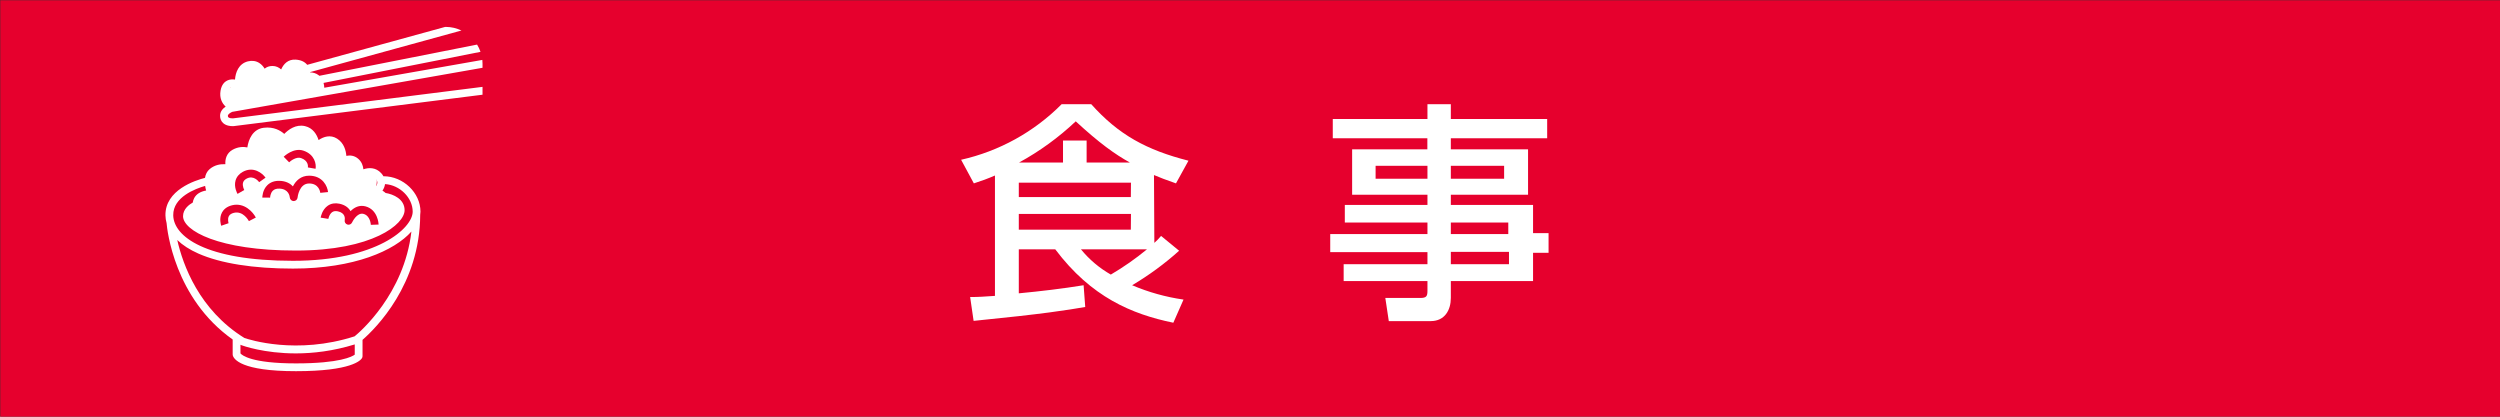
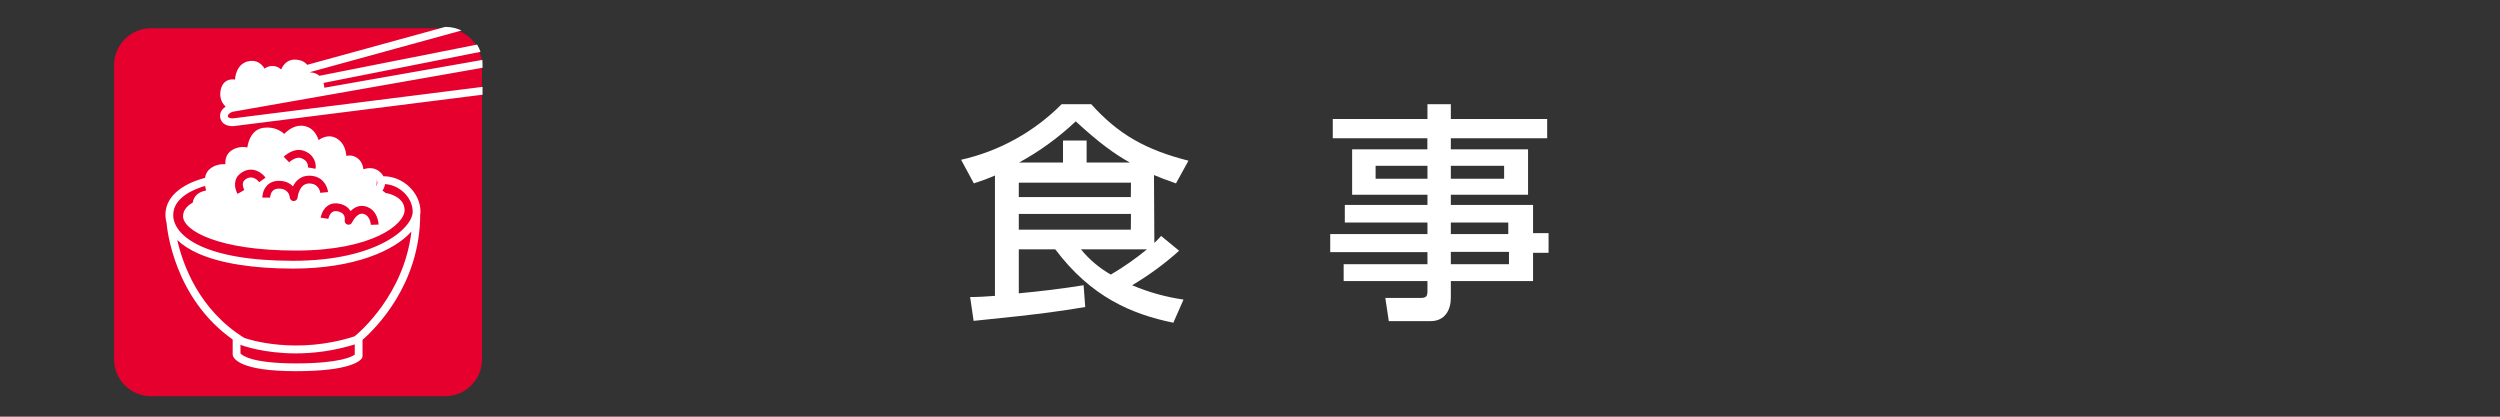
<svg xmlns="http://www.w3.org/2000/svg" version="1.1" width="540" height="90" viewBox="0 0 540 90" xml:space="preserve">
  <rect x="0" y="0" width="540" height="90" fill="#333333" stroke="none" />
  <desc>Created with Fabric.js 4.6.0</desc>
  <defs>
</defs>
  <g transform="matrix(1 0 0 1 270.06 45.06)" id="e3hDSdc63V4x_LNmdNKkb">
-     <path style="stroke: none; stroke-width: 1; stroke-dasharray: none; stroke-linecap: butt; stroke-dashoffset: 0; stroke-linejoin: miter; stroke-miterlimit: 4; fill: rgb(230,0,45); fill-rule: nonzero; opacity: 1;" vector-effect="non-scaling-stroke" transform=" translate(-270, -45)" d="M 0 90 L 0 0 L 540 0 L 540 90 z" stroke-linecap="round" />
-   </g>
+     </g>
  <g transform="matrix(1 0 0 1 232.16 46.11)" id="R-ebjMQl5-w27sdk79RF-">
    <path style="stroke: none; stroke-width: 1; stroke-dasharray: none; stroke-linecap: butt; stroke-dashoffset: 0; stroke-linejoin: miter; stroke-miterlimit: 4; fill: rgb(255,255,255); fill-rule: nonzero; opacity: 1;" vector-effect="non-scaling-stroke" transform=" translate(-231.1, -45.05)" d="M 248.28 51.4 C 248.803 50.939 249.287 50.438 249.73 49.9 L 253.63 53.1 C 250.5 55.911 247.1 58.407 243.48 60.55 C 247.029 62.062 250.761 63.104 254.58 63.65 L 252.38 68.65 C 243.38 66.8 234.63 63.1 226.88 52.8 L 219 52.8 L 219 62.3 C 223.7 61.85 228.4 61.3 233 60.55 L 233.35 65.25 C 229.2 65.95 224.8 66.7 209.24 68.25 L 208.49 63.1 C 210.49 63.1 211.49 63 213.85 62.85 L 213.85 36.85 C 212.361 37.498 210.839 38.065 209.29 38.55 L 206.54 33.45 C 214.772 31.599 222.303 27.435 228.25 21.45 L 234.65 21.45 C 240.55 28.05 246.6 31.35 255.65 33.65 L 252.95 38.55 C 250.55 37.7 249.6 37.35 248.2 36.75 Z M 243.23 38.4 L 219 38.4 L 219 41.5 L 243.2 41.5 Z M 243.23 45.15 L 219 45.15 L 219 48.55 L 243.2 48.55 Z M 243 34.05 C 239.75 32.25 236.4 29.85 231.3 25.15 C 227.615 28.63 223.498 31.621 219.05 34.05 L 228.55 34.05 L 228.55 29.3 L 233.65 29.3 L 233.65 34.05 Z M 232.43 52.8 C 234.224 55 236.411 56.848 238.88 58.25 C 241.619 56.64 244.227 54.818 246.68 52.8 Z" stroke-linecap="round" />
  </g>
  <g transform="matrix(1 0 0 1 310.91 45.94)" id="oDvY8nOnnSZQ0FnmzedyD">
    <path style="stroke: none; stroke-width: 1; stroke-dasharray: none; stroke-linecap: butt; stroke-dashoffset: 0; stroke-linejoin: miter; stroke-miterlimit: 4; fill: rgb(255,255,255); fill-rule: nonzero; opacity: 1;" vector-effect="non-scaling-stroke" transform=" translate(-309.85, -44.88)" d="M 333.13 28.8 L 312.32 28.8 L 312.32 31.2 L 329 31.2 L 329 41 L 312.32 41 L 312.32 43.2 L 330.08 43.2 L 330.08 49.3 L 333.43 49.3 L 333.43 53.55 L 330.08 53.55 L 330.08 59.65 L 312.32 59.65 L 312.32 63.3 C 312.32 65.9 311.02 68.3 307.97 68.3 L 298.92 68.3 L 298.17 63.3 L 305.72 63.3 C 307.07 63.3 307.27 62.9 307.27 61.75 L 307.27 59.65 L 289.17 59.65 L 289.17 56 L 307.27 56 L 307.27 53.4 L 286.27 53.4 L 286.27 49.5 L 307.27 49.5 L 307.27 47 L 289.42 47 L 289.42 43.2 L 307.27 43.2 L 307.27 41 L 291 41 L 291 31.2 L 307.25 31.2 L 307.25 28.8 L 286.82 28.8 L 286.82 24.65 L 307.27 24.65 L 307.27 21.45 L 312.32 21.45 L 312.32 24.65 L 333.13 24.65 Z M 307.27 34.75 L 296.07 34.75 L 296.07 37.55 L 307.27 37.55 Z M 323.83 34.75 L 312.32 34.75 L 312.32 37.55 L 323.83 37.55 Z M 324.73 47 L 312.32 47 L 312.32 49.5 L 324.73 49.5 Z M 324.88 53.35 L 312.32 53.35 L 312.32 56 L 324.88 56 Z" stroke-linecap="round" />
  </g>
  <g transform="matrix(0.21 0 0 0.21 64.38 45.84)" id="oqUCG8W-NsMfzk4CmaLye">
    <path style="stroke: none; stroke-width: 1; stroke-dasharray: none; stroke-linecap: butt; stroke-dashoffset: 0; stroke-linejoin: miter; stroke-miterlimit: 4; fill: rgb(230,0,45); fill-rule: nonzero; opacity: 1;" vector-effect="non-scaling-stroke" transform=" translate(-296.55, -385.92)" d="M 485.768 537.299 C 485.768 558.113 468.741 575.141 447.924 575.141 L 145.182 575.141 C 124.37 575.141 107.338 558.114 107.338 537.299 L 107.338 234.553 C 107.338 213.739 124.369 196.709 145.182 196.709 L 447.924 196.709 C 468.74 196.709 485.768 213.738 485.768 234.553 L 485.768 537.299 z" stroke-linecap="round" />
  </g>
  <g transform="matrix(0.21 0 0 0.21 63.28 53.66)" id="UMmt9Yon9liJIv5rH1Kz7">
    <path style="stroke: none; stroke-width: 1; stroke-dasharray: none; stroke-linecap: butt; stroke-dashoffset: 0; stroke-linejoin: miter; stroke-miterlimit: 4; fill: rgb(255,255,255); fill-rule: nonzero; opacity: 1;" vector-effect="non-scaling-stroke" transform=" translate(-291.35, -422.84)" d="M 221.818 336.223 C 217.295 335.971 211.111 336.694 205.779 341.139 C 202.834 343.592 201.41 346.856 200.871 350.264 C 190.922 352.787 159.769 362.77 160.189 388.862 C 160.232 391.544 160.644 394.167 161.353 396.725 C 161.915 403.489 169.216 474.014 229.337 516.524 L 229.337 531.852 C 229.337 532.174 229.376 532.497 229.452 532.807 C 230.391 536.631 237.854 549.102 294.436 549.102 C 351.692 549.102 361.071 537.873 362.368 535.62 C 362.72 535.011 362.907 534.325 362.907 533.622 L 362.907 516.876 C 376.571 504.952 422.011 459.899 422.227 388.2 C 422.395 387.12 422.508 386.05 422.508 385.005 C 422.508 365.607 404.748 348.593 384.508 348.593 L 384.508 348.781 C 383.93 347.711 383.18 346.615 382.184 345.508 C 376.659 339.371 369.469 339.526 363.801 341.442 C 363.453 337.874 362.121 333.751 358.412 330.579 C 354.473 327.2 349.992 326.849 346.248 327.628 C 345.832 322.11 343.875 314.452 336.766 309.929 C 329.889 305.556 322.817 307.867 317.707 311.388 C 315.934 305.861 312.076 298.97 303.73 297.044 C 294.218 294.845 286.496 300.815 282.4 305.048 C 278.603 301.648 271.648 297.437 261.271 298.736 C 250.005 300.142 245.623 310.654 244.433 318.939 C 240.572 318.173 235.126 318.115 229.374 321.279 C 222.979 324.791 221.494 331.002 221.818 336.223 z M 354.898 532.086 C 352.384 533.996 339.904 541.092 294.437 541.092 C 248.529 541.092 238.902 532.66 237.347 530.815 L 237.347 521.854 C 237.433 521.905 237.513 521.961 237.599 522.018 C 237.82 522.151 238.052 522.266 238.294 522.354 C 239.692 522.875 261.548 530.815 294.308 530.815 C 311.861 530.815 332.556 528.483 354.898 521.565 L 354.898 532.086 z M 354.758 513.254 C 295.059 532.508 245.994 516.547 241.436 514.971 C 194.803 486.159 178.161 439.789 172.34 414.18 C 177.838 419.455 185.104 424.166 194.033 428.116 C 216.918 438.231 250.568 443.581 291.349 443.581 C 354.488 443.581 395.822 425.061 413.175 405.489 C 405.734 469.842 360.125 508.877 354.758 513.254 z M 386.047 356.682 C 401.123 357.532 414.5 370.627 414.5 385.004 C 414.5 402.086 377.314 435.57 291.35 435.57 C 201.008 435.57 168.547 410.34 168.2 388.732 C 167.897 369.996 191.108 361.369 200.995 358.548 C 201.265 360.263 201.638 361.872 202.028 363.267 C 196.073 364.345 191.958 366.955 189.758 371.056 C 188.963 372.535 188.514 374.089 188.283 375.654 C 184.695 377.656 178.291 382.259 178.291 389.689 C 178.291 404.365 214.326 425.037 294.437 425.037 C 373.396 425.037 406.173 397.986 406.173 383.504 C 406.173 372.012 394.525 367.102 386.65 365.811 C 385.595 364.848 384.488 364.049 383.408 363.42 C 384.641 361.6 385.709 359.311 386.047 356.682 z M 230.633 339.701 C 230.508 339.361 227.608 331.387 233.235 328.295 C 239.923 324.619 245.917 327.727 246.137 327.844 C 247.391 328.539 248.916 328.51 250.145 327.774 C 251.374 327.036 252.114 325.696 252.088 324.264 C 252.084 324.102 251.922 307.973 262.266 306.68 C 273.586 305.272 278.959 312.985 279.162 313.287 C 279.889 314.4 281.127 315.078 282.457 315.099 C 283.764 315.124 285.045 314.472 285.807 313.38 C 285.885 313.275 293.295 302.857 301.93 304.845 C 310.309 306.779 311.188 319.161 311.194 319.275 C 311.288 320.92 312.383 322.334 313.952 322.847 C 315.513 323.357 317.241 322.855 318.29 321.583 C 318.597 321.21 325.895 312.501 332.468 316.683 C 339.812 321.357 338.183 332.896 338.165 332.997 C 337.919 334.575 338.647 336.142 339.999 336.993 C 341.351 337.847 343.087 337.809 344.411 336.905 C 344.927 336.551 349.561 333.536 353.206 336.659 C 357.319 340.182 355.507 347.038 355.491 347.085 C 355.022 348.731 355.655 350.487 357.055 351.464 C 358.459 352.443 360.33 352.421 361.717 351.413 C 362.082 351.142 370.838 344.876 376.233 350.866 C 377.659 352.448 378.284 353.966 378.143 355.505 C 377.881 358.323 375.166 360.982 374.159 361.755 C 372.899 362.702 372.325 364.302 372.671 365.839 C 373.015 367.378 374.241 368.573 375.788 368.89 C 376.061 368.947 382.497 370.329 383.681 375.941 C 384.841 381.459 381.232 384.377 380.857 384.662 L 385.515 391.178 C 385.837 390.946 393.074 385.617 391.744 375.713 C 395.031 377.203 398.166 379.629 398.166 383.504 C 398.166 390.604 372.227 417.027 294.439 417.027 C 213.343 417.027 186.302 395.476 186.302 389.689 C 186.302 387.736 187.605 386.058 189.113 384.759 C 190.312 388.866 192.183 392.029 192.576 392.665 L 199.402 388.476 C 198.035 386.232 194.625 378.908 196.824 374.831 C 198.515 371.692 203.619 370.868 207.603 370.731 C 208.933 370.686 210.154 369.981 210.859 368.854 C 211.566 367.725 211.666 366.321 211.125 365.102 C 209.611 361.696 206.322 351.114 210.91 347.29 C 216.996 342.222 225.558 344.899 225.625 344.919 C 227.088 345.405 228.699 345.001 229.77 343.892 C 230.84 342.781 231.174 341.145 230.633 339.701 z" stroke-linecap="round" />
  </g>
  <g transform="matrix(0.21 0 0 0.21 75.88 16.53)" id="qjDQBuZfC-7mzUvPEH89p">
    <path style="stroke: none; stroke-width: 1; stroke-dasharray: none; stroke-linecap: butt; stroke-dashoffset: 0; stroke-linejoin: miter; stroke-miterlimit: 4; fill: rgb(255,255,255); fill-rule: nonzero; opacity: 1;" vector-effect="non-scaling-stroke" transform=" translate(-350.79, -247.75)" d="M 224.357 289.693 C 224.185 289.533 223.828 289.207 223.828 288.136 C 223.828 286.519 226.676 284.763 228.398 284.068 L 485.767 238.763 L 485.767 234.552 C 485.767 233.241 485.697 231.943 485.568 230.665 L 323.013 259.28 C 322.917 257.481 322.665 255.827 322.255 254.319 L 483.698 222.358 C 482.796 219.723 481.606 217.227 480.171 214.889 L 317.931 247.008 C 317.786 246.883 317.665 246.735 317.515 246.613 C 314.591 244.232 311.204 243.539 308.433 243.476 C 308.427 243.388 308.41 243.29 308.398 243.203 L 464.105 200.412 C 459.189 198.064 453.712 196.707 447.923 196.707 L 447.364 196.707 L 305.438 235.709 C 302.842 232.5 298.858 230.689 293.547 230.359 C 285.664 229.89 281.09 234.896 278.645 240.461 C 276.35 238.395 273.383 236.887 269.715 236.887 C 266.254 236.887 263.615 238.035 261.653 239.653 C 260.344 237.497 258.544 235.335 256.094 233.786 C 252.729 231.655 248.701 231.087 244.457 232.153 C 234.863 234.549 231.707 243.575 231.172 250.889 C 228.692 250.496 225.764 250.561 223.035 251.926 C 220.551 253.172 217.367 255.981 216.31 262.311 C 215.039 269.95 217.851 275.262 221.562 278.69 C 218.808 280.553 215.816 283.614 215.816 288.135 C 215.816 291.149 216.9 293.731 218.955 295.606 C 221.998 298.383 226.336 298.79 228.609 298.79 C 229.328 298.79 229.839 298.749 230.041 298.731 L 485.766 266.458 L 485.766 258.384 L 229.176 290.771 C 228.295 290.85 225.51 290.744 224.357 289.693 z M 224.213 263.629 C 224.615 261.227 225.42 259.701 226.608 259.1 C 228.745 258.018 232.356 259.36 233.436 259.905 C 234.758 260.587 236.352 260.483 237.573 259.63 C 238.794 258.777 239.438 257.316 239.249 255.839 C 239.233 255.702 237.597 242.128 246.403 239.925 C 248.52 239.396 250.286 239.597 251.792 240.544 C 254.972 242.54 256.601 247.47 256.958 249.187 C 257.337 251.076 258.964 252.449 260.929 252.406 C 262.859 252.385 264.495 250.994 264.829 249.097 C 264.905 248.669 265.686 244.902 269.718 244.902 C 274.214 244.902 276.499 251.386 276.515 251.433 C 277.12 253.245 278.908 254.378 280.822 254.138 C 282.718 253.898 284.179 252.345 284.31 250.437 C 284.318 250.312 285.306 237.89 293.052 238.359 C 296.132 238.548 298.257 239.41 299.366 240.91 C 300.827 242.889 300.511 245.971 300.272 246.961 C 299.917 248.342 300.336 249.805 301.35 250.807 C 302.366 251.811 303.85 252.194 305.229 251.821 C 305.27 251.807 309.823 250.653 312.487 252.852 C 314.467 254.487 315.034 257.672 315.067 260.682 L 231.362 275.416 C 228.932 274.588 222.871 271.688 224.213 263.629 z" stroke-linecap="round" />
  </g>
  <g transform="matrix(0.21 0 0 0.21 63.71 40.69)" id="UQLt-Nwzx7xcwQ78mTFhX">
    <path style="stroke: none; stroke-width: 1; stroke-dasharray: none; stroke-linecap: butt; stroke-dashoffset: 0; stroke-linejoin: miter; stroke-miterlimit: 4; fill: rgb(255,255,255); fill-rule: nonzero; opacity: 1;" vector-effect="non-scaling-stroke" transform=" translate(-293.4, -361.69)" d="M 183.893 395.943 L 184.893 383.943 L 191.393 379.443 C 191.393 379.443 193.393 367.943 197.393 367.443 C 201.393 366.943 205.393 365.943 205.393 365.943 C 205.393 365.943 201.395 350.443 208.393 345.943 C 215.393 341.443 225.893 340.443 225.893 340.443 C 225.893 340.443 223.893 326.445 231.893 324.443 C 239.893 322.443 246.393 324.443 246.393 324.443 C 246.393 324.443 250.393 303.943 259.893 303.943 C 269.393 303.943 281.893 310.443 281.893 310.443 C 281.893 310.443 293.893 298.443 302.393 302.943 C 310.895 307.443 315.395 318.443 315.395 318.443 C 315.395 318.443 325.895 309.443 331.393 312.443 C 336.893 315.443 341.893 332.443 341.893 332.443 C 341.893 332.443 350.893 327.443 354.395 332.943 C 357.893 338.443 358.895 347.443 358.895 347.443 C 358.895 347.443 371.891 340.943 375.893 346.443 C 379.895 351.943 375.893 363.943 375.893 363.943 C 375.893 363.943 384.893 366.443 386.393 371.943 C 386.393 371.943 403.391 376.943 402.893 382.443 C 402.395 387.943 377.393 421.443 291.393 421.443 C 205.393 421.443 183.893 395.943 183.893 395.943 z" stroke-linecap="round" />
  </g>
  <g transform="matrix(0.21 0 0 0.21 58.5 18.43)" id="l55gbD5m8qd5dd8ln2AlX">
    <path style="stroke: none; stroke-width: 1; stroke-dasharray: none; stroke-linecap: butt; stroke-dashoffset: 0; stroke-linejoin: miter; stroke-miterlimit: 4; fill: rgb(255,255,255); fill-rule: nonzero; opacity: 1;" vector-effect="non-scaling-stroke" transform=" translate(-268.82, -256.71)" d="M 228.893 278.943 C 228.893 278.943 218.393 269.443 219.893 264.943 C 221.393 260.443 233.393 255.943 233.393 255.943 C 233.393 255.943 237.393 236.443 246.393 236.943 C 255.393 237.443 261.893 247.943 261.893 247.943 C 261.893 247.943 263.893 240.443 270.393 242.443 C 276.893 244.443 280.393 248.943 280.393 248.943 C 280.393 248.943 284.893 231.443 293.893 234.943 C 302.893 238.443 304.393 246.943 304.393 246.943 C 304.393 246.943 314.393 243.943 315.395 249.943 C 316.393 255.943 317.893 261.443 317.893 261.443 L 313.895 264.943 L 228.893 278.943 z" stroke-linecap="round" />
  </g>
  <g transform="matrix(0.21 0 0 0.21 64.74 34.42)" id="jB1iMJUKATitY2EpIYZQa">
    <path style="stroke: none; stroke-width: 1; stroke-dasharray: none; stroke-linecap: butt; stroke-dashoffset: 0; stroke-linejoin: miter; stroke-miterlimit: 4; fill: rgb(230,0,45); fill-rule: nonzero; opacity: 1;" vector-effect="non-scaling-stroke" transform=" translate(-298.27, -332.11)" d="M 299.607 330.779 C 307.302 333.443 306.841 339.326 306.681 340.431 L 314.568 341.808 C 315.382 337.134 313.853 327.232 302.226 323.208 C 291.943 319.651 282.191 329.022 281.781 329.421 L 287.377 335.151 C 289.064 333.502 294.936 329.156 299.607 330.779 z" stroke-linecap="round" />
  </g>
  <g transform="matrix(0.21 0 0 0.21 54.06 39.26)" id="aqZVSiSwIjcxynqVPoI7g">
    <path style="stroke: none; stroke-width: 1; stroke-dasharray: none; stroke-linecap: butt; stroke-dashoffset: 0; stroke-linejoin: miter; stroke-miterlimit: 4; fill: rgb(230,0,45); fill-rule: nonzero; opacity: 1;" vector-effect="non-scaling-stroke" transform=" translate(-247.87, -354.93)" d="M 234.754 367.402 L 241.693 363.398 C 241.67 363.359 239.453 359.285 240.433 355.814 C 240.908 354.13 242.109 352.789 244.105 351.709 C 251.267 347.824 256.472 354.59 257.027 355.355 L 263.564 350.724 C 260.255 346.056 251.14 338.785 240.287 344.665 C 236.404 346.767 233.789 349.87 232.726 353.634 C 230.836 360.322 234.348 366.697 234.754 367.402 z" stroke-linecap="round" />
  </g>
  <g transform="matrix(0.21 0 0 0.21 63.76 40.69)" id="EFHzi3wzr2VCOtGClCXbi">
    <path style="stroke: none; stroke-width: 1; stroke-dasharray: none; stroke-linecap: butt; stroke-dashoffset: 0; stroke-linejoin: miter; stroke-miterlimit: 4; fill: rgb(230,0,45); fill-rule: nonzero; opacity: 1;" vector-effect="non-scaling-stroke" transform=" translate(-293.62, -361.65)" d="M 267.83 371.17 C 267.83 371.127 267.924 366.633 270.697 363.982 C 272.263 362.486 274.463 361.81 277.386 361.9 C 286.824 362.203 287.96 369.554 288.091 370.99 C 288.237 373.06 289.945 374.67 292.023 374.703 C 292.043 374.703 292.064 374.703 292.087 374.703 C 294.134 374.703 295.858 373.148 296.071 371.103 C 296.13 370.511 297.684 356.607 307.975 356.607 C 318.036 356.607 319.332 365.285 319.446 366.244 L 327.417 365.447 C 326.831 359.619 322.017 348.595 307.976 348.595 C 299.458 348.595 294.232 353.818 291.273 359.605 C 288.404 356.521 284.044 354.101 277.644 353.894 C 272.515 353.736 268.257 355.195 265.093 358.259 C 259.966 363.22 259.82 370.345 259.82 371.142 L 267.83 371.17 z" stroke-linecap="round" />
  </g>
  <g transform="matrix(0.21 0 0 0.21 51.42 46.49)" id="zLJnS8ThIKe6FHBeI4JjO">
-     <path style="stroke: none; stroke-width: 1; stroke-dasharray: none; stroke-linecap: butt; stroke-dashoffset: 0; stroke-linejoin: miter; stroke-miterlimit: 4; fill: rgb(230,0,45); fill-rule: nonzero; opacity: 1;" vector-effect="non-scaling-stroke" transform=" translate(-235.42, -389)" d="M 229.33 378.727 C 223.277 380.19 220.351 383.526 218.961 386.065 C 215.617 392.178 217.836 399.057 218.1 399.823 L 225.672 397.206 C 225.656 397.167 224.324 392.952 225.988 389.911 C 226.894 388.255 228.603 387.145 231.209 386.515 C 240.748 384.222 246.357 394.624 246.582 395.056 L 253.699 391.382 C 250.756 385.68 241.873 375.701 229.33 378.727 z" stroke-linecap="round" />
-   </g>
+     </g>
  <g transform="matrix(0.21 0 0 0.21 75.52 46.24)" id="nPzW2lk1sHAJEEjng76Nd">
    <path style="stroke: none; stroke-width: 1; stroke-dasharray: none; stroke-linecap: butt; stroke-dashoffset: 0; stroke-linejoin: miter; stroke-miterlimit: 4; fill: rgb(230,0,45); fill-rule: nonzero; opacity: 1;" vector-effect="non-scaling-stroke" transform=" translate(-343.54, -382.29)" d="M 313.736 385.955 L 321.646 387.232 C 321.652 387.185 322.554 382.377 325.654 380.257 C 327.17 379.224 329.058 378.966 331.42 379.474 C 339.166 381.132 338.785 386.8 338.492 388.458 C 338.094 390.45 339.254 392.421 341.187 393.046 C 343.121 393.681 345.218 392.747 346.064 390.9 C 346.115 390.795 351.002 380.338 357.74 382.082 C 364.836 383.934 365.328 392.994 365.342 393.359 L 373.35 393.076 C 373.327 392.447 372.653 377.693 359.762 374.33 C 353.492 372.697 348.268 375.465 344.471 379.287 C 342.571 375.967 339.119 372.932 333.102 371.642 C 328.596 370.675 324.459 371.371 321.131 373.646 C 315.225 377.684 313.873 385.121 313.736 385.955 z" stroke-linecap="round" />
  </g>
</svg>